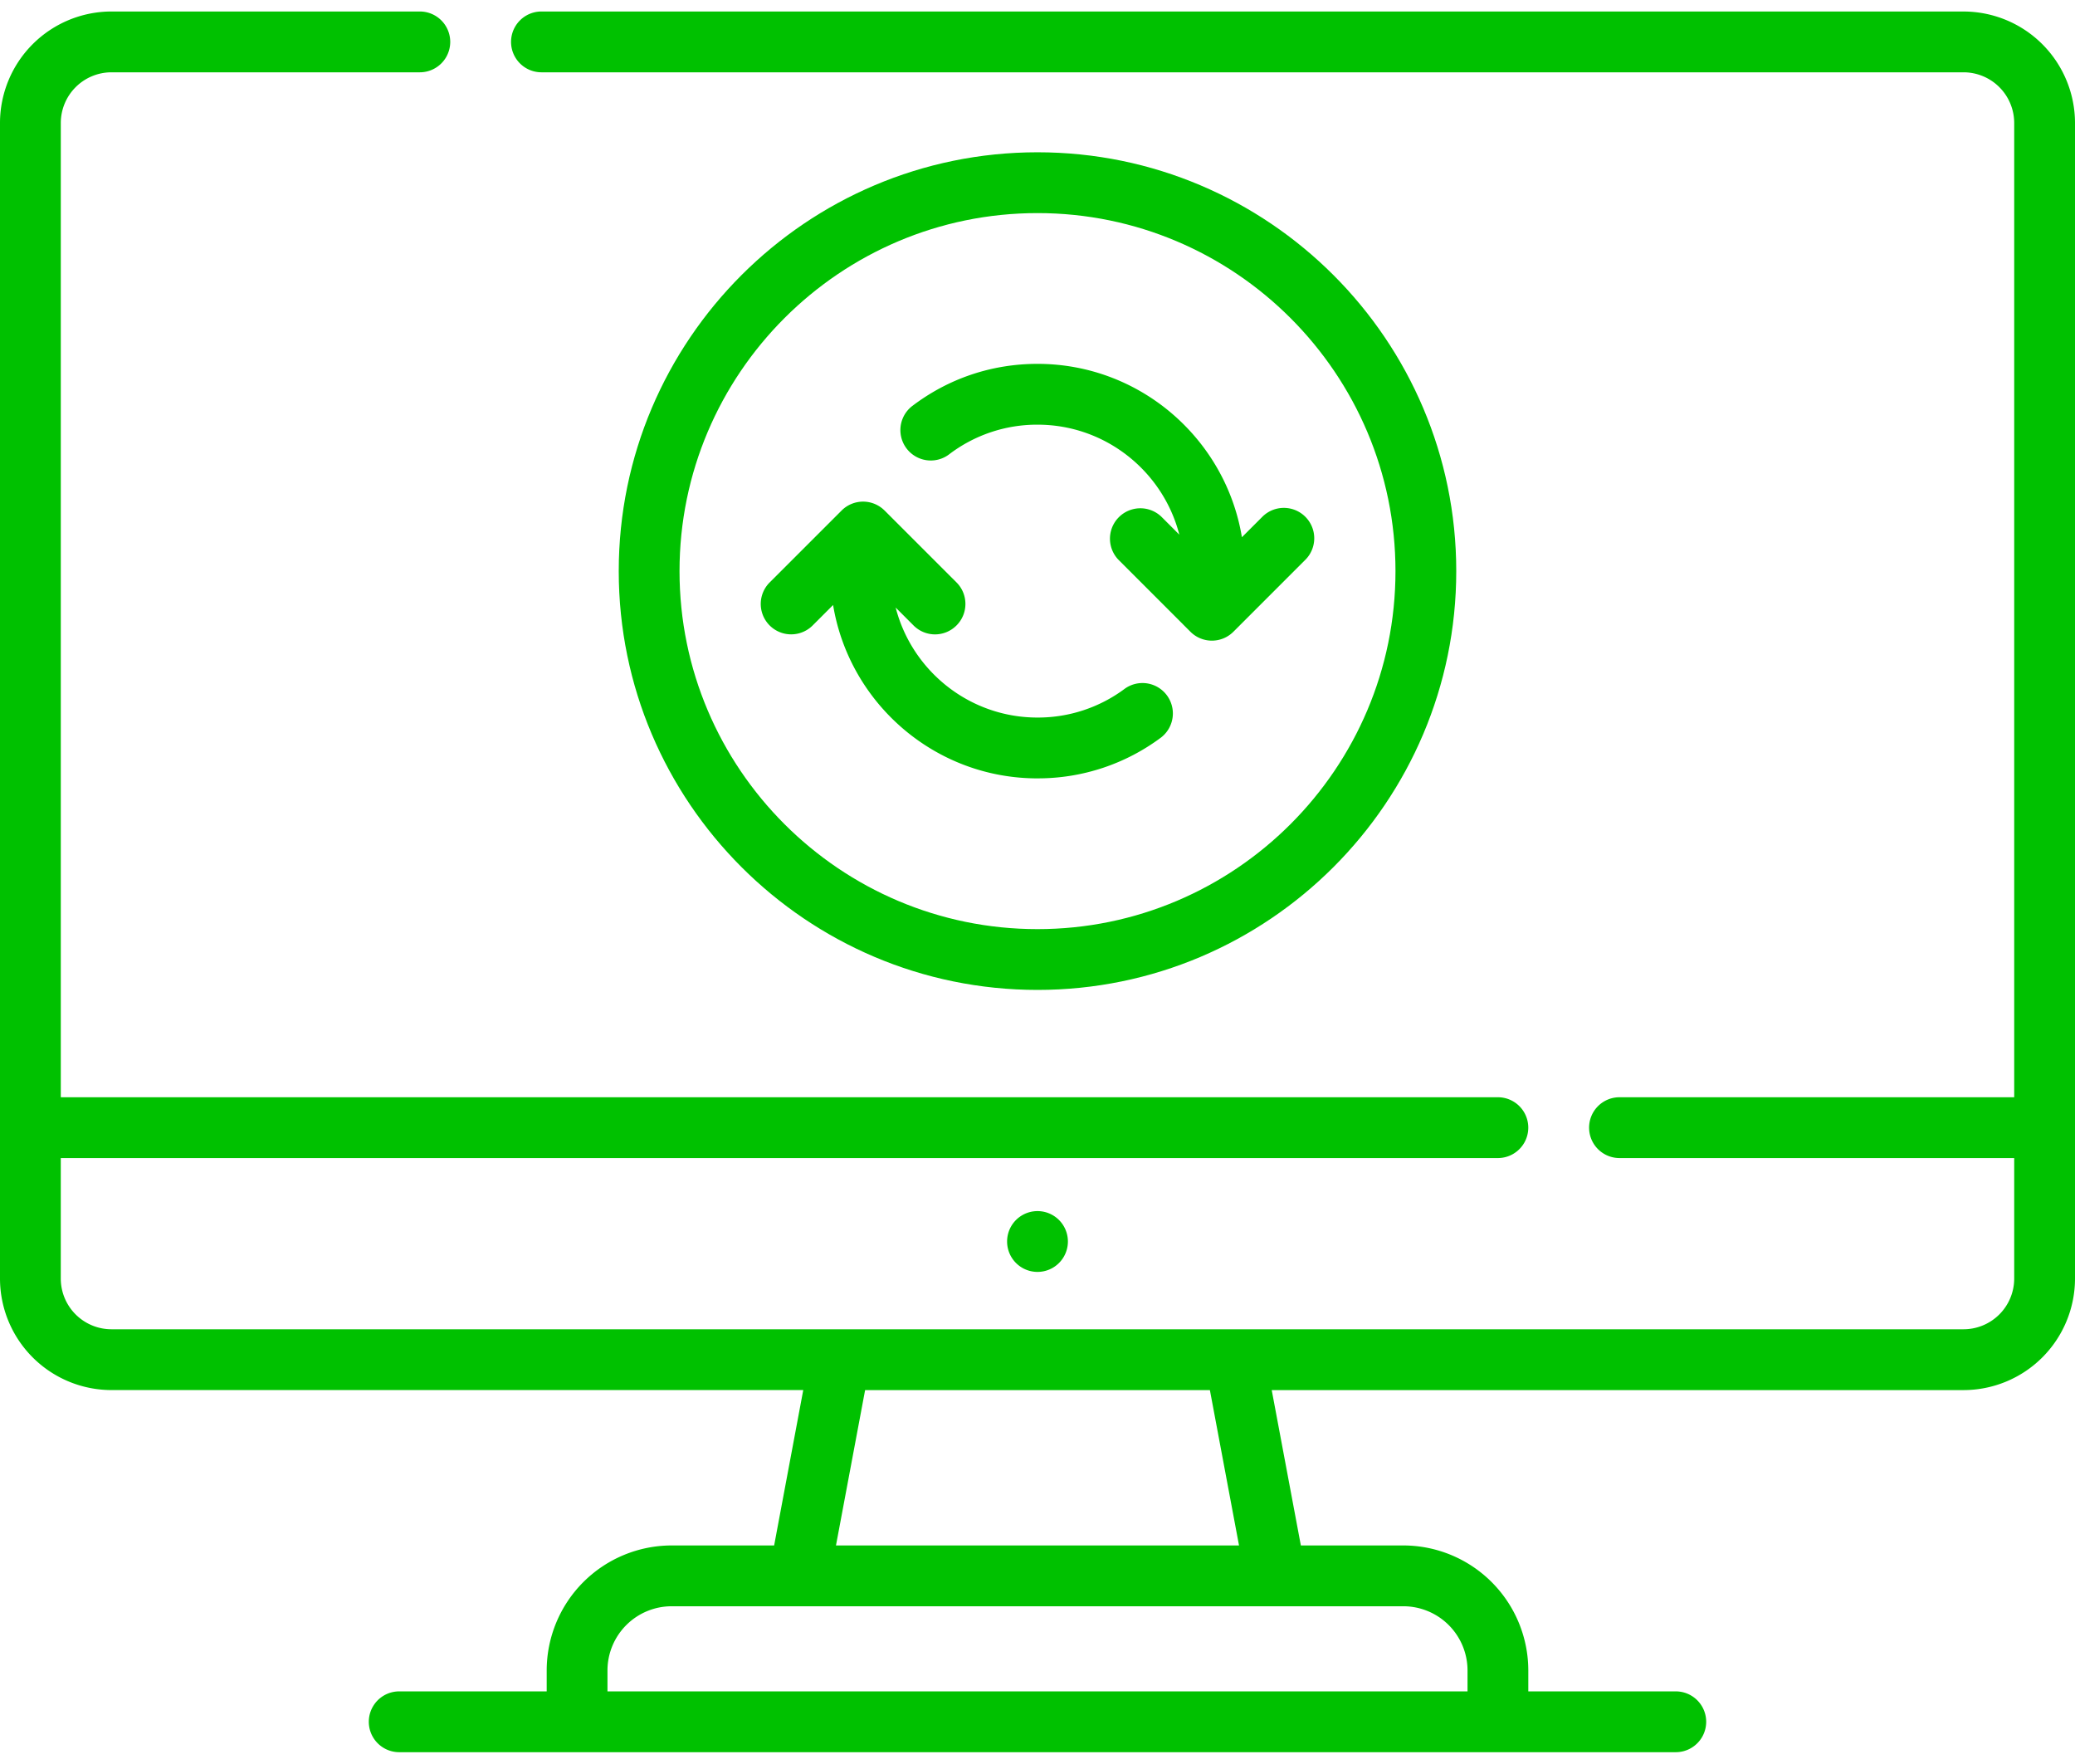
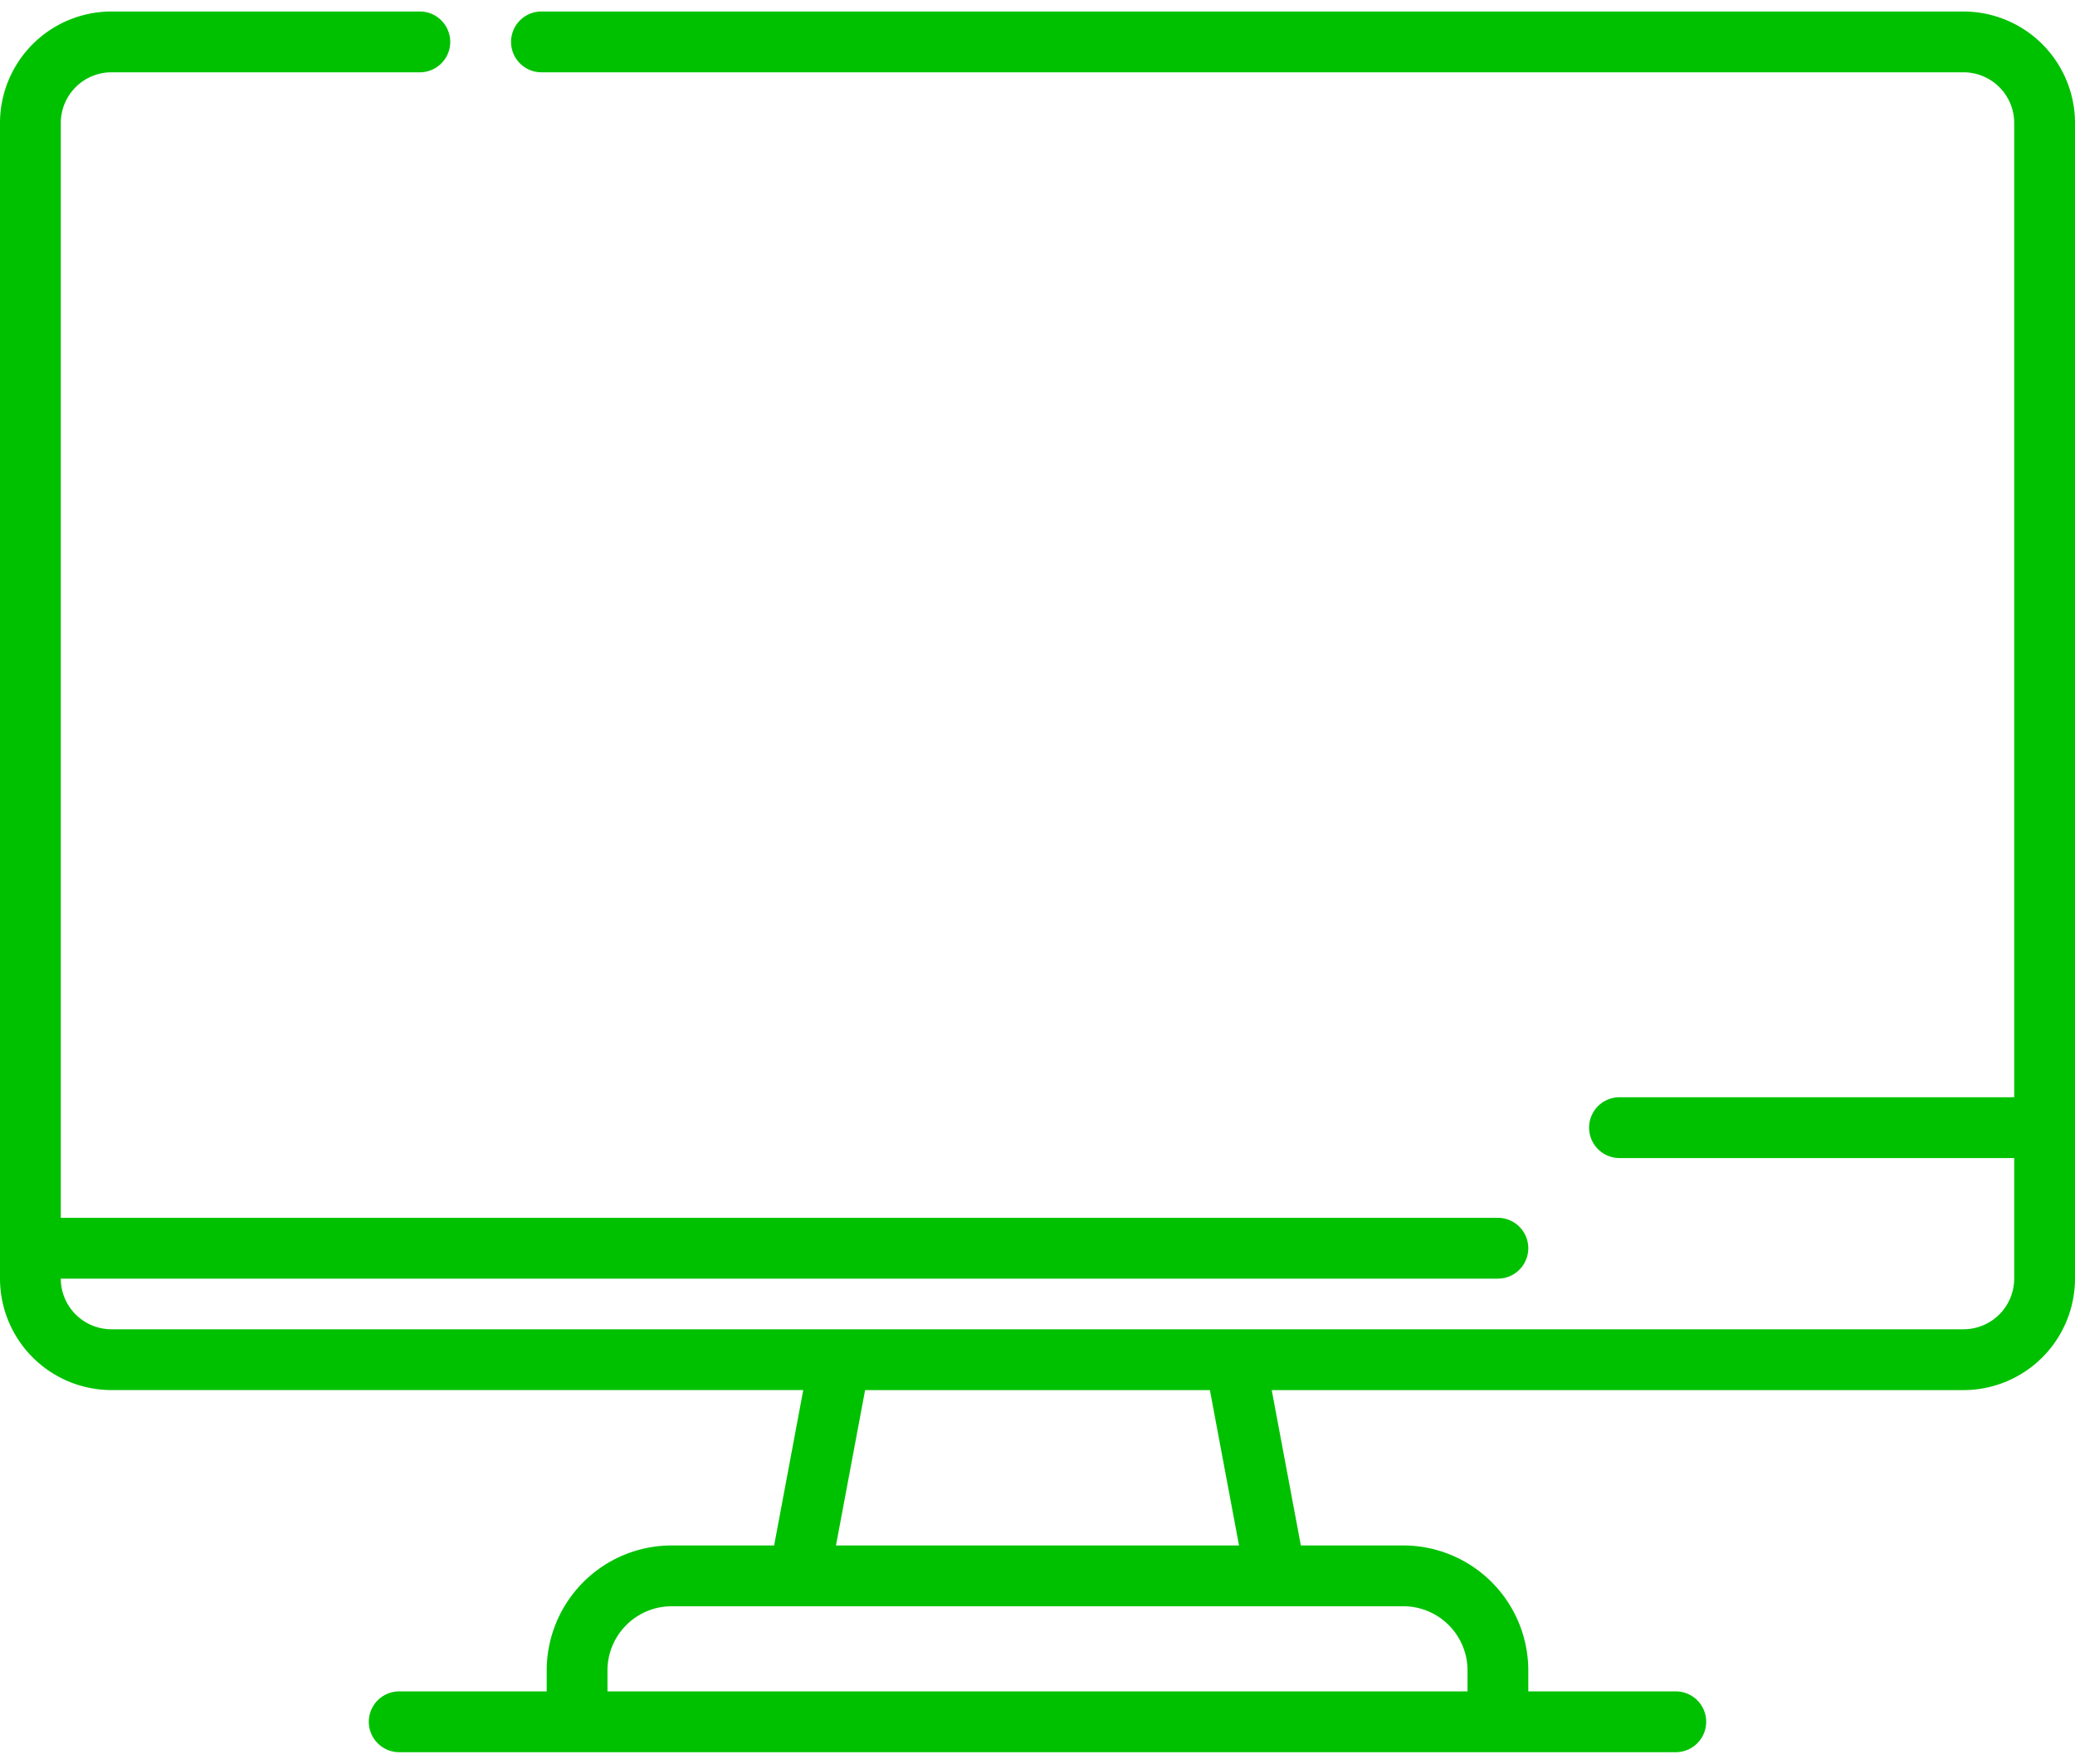
<svg xmlns="http://www.w3.org/2000/svg" width="100" height="85" viewBox="0 0 100 85">
  <g>
    <g>
      <g>
-         <path fill="#00c100" d="M48.535 59.823a1.465 1.465 0 1 1 2.93 0 1.465 1.465 0 0 1-2.93 0z" />
+         </g>
+       <g>
+         <path fill="#00c100" d="M59.712 74.47H40.288l1.404-7.487h16.616zm11.012 6.021v1.01H29.276v-1.01a3.096 3.096 0 0 1 3.092-3.092h35.264a3.095 3.095 0 0 1 3.092 3.092zM26.094.554a1.465 1.465 0 0 0 0 2.93h68.535a2.444 2.444 0 0 1 2.441 2.441v46.947H78.048a1.465 1.465 0 1 0 0 2.93H97.07v5.81a2.444 2.444 0 0 1-2.441 2.44H5.37a2.444 2.444 0 0 1-2.441-2.44h69.258a1.465 1.465 0 1 0 0-2.93H2.93V5.925A2.444 2.444 0 0 1 5.37 3.484h14.863a1.465 1.465 0 0 0 0-2.93H5.371A5.377 5.377 0 0 0 0 5.925v55.687a5.377 5.377 0 0 0 5.371 5.37h33.34l-1.403 7.487h-4.94a6.028 6.028 0 0 0-6.021 6.022v1.01h-7.108a1.465 1.465 0 0 0 0 2.93h61.522a1.465 1.465 0 1 0 0-2.93h-7.108v-1.01a6.029 6.029 0 0 0-6.022-6.022h-4.939l-1.404-7.486h33.34A5.377 5.377 0 0 0 100 61.612V5.925a5.377 5.377 0 0 0-5.371-5.37z" />
      </g>
      <g>
-         <path fill="#00c100" d="M59.712 74.47H40.288l1.404-7.487h16.616zm11.012 6.021v1.01H29.276v-1.01a3.096 3.096 0 0 1 3.092-3.092h35.264a3.095 3.095 0 0 1 3.092 3.092zM26.094.554a1.465 1.465 0 0 0 0 2.93h68.535a2.444 2.444 0 0 1 2.441 2.441v46.947H78.048a1.465 1.465 0 1 0 0 2.93H97.07v5.81a2.444 2.444 0 0 1-2.441 2.44H5.37a2.444 2.444 0 0 1-2.441-2.44v-5.81h69.258a1.465 1.465 0 1 0 0-2.93H2.93V5.925A2.444 2.444 0 0 1 5.37 3.484h14.863a1.465 1.465 0 0 0 0-2.93H5.371A5.377 5.377 0 0 0 0 5.925v55.687a5.377 5.377 0 0 0 5.371 5.37h33.34l-1.403 7.487h-4.94a6.028 6.028 0 0 0-6.021 6.022v1.01h-7.108a1.465 1.465 0 0 0 0 2.93h61.522a1.465 1.465 0 1 0 0-2.93h-7.108v-1.01a6.029 6.029 0 0 0-6.022-6.022h-4.939l-1.404-7.486h33.34A5.377 5.377 0 0 0 100 61.612V5.925a5.377 5.377 0 0 0-5.371-5.37z" />
-       </g>
+         </g>
      <g>
-         <path fill="#00c100" d="M32.748 27.52c0-9.513 7.74-17.252 17.252-17.252 9.513 0 17.252 7.74 17.252 17.252 0 9.512-7.74 17.251-17.252 17.251-9.513 0-17.252-7.739-17.252-17.251zm37.433 0c0-11.128-9.053-20.182-20.18-20.182-11.129 0-20.182 9.054-20.182 20.182C29.819 38.648 38.872 47.7 50 47.7s20.181-9.053 20.181-20.181z" />
-       </g>
+         </g>
      <g>
-         <path fill="#00c100" d="M50 37.506a9.905 9.905 0 0 0 5.965-1.977 1.465 1.465 0 0 0-1.751-2.348A6.996 6.996 0 0 1 50 34.576c-3.285 0-6.052-2.256-6.835-5.3l.86.861a1.46 1.46 0 0 0 2.072 0c.572-.572.572-1.5 0-2.072L42.63 24.6a1.465 1.465 0 0 0-2.071 0l-3.467 3.466a1.465 1.465 0 0 0 2.072 2.072l.985-.985c.782 4.732 4.9 8.354 9.851 8.354z" />
-       </g>
-       <g>
-         <path fill="#00c100" d="M45.721 21.908A6.99 6.99 0 0 1 50 20.463c3.285 0 6.053 2.256 6.835 5.3l-.86-.86a1.465 1.465 0 0 0-2.072 2.071l3.466 3.467a1.465 1.465 0 0 0 2.072 0l3.467-3.467a1.465 1.465 0 0 0-2.072-2.072l-.985.985c-.782-4.732-4.9-8.354-9.85-8.354-2.211 0-4.306.708-6.058 2.047a1.465 1.465 0 0 0 1.778 2.328z" />
-       </g>
+         </g>
    </g>
  </g>
</svg>